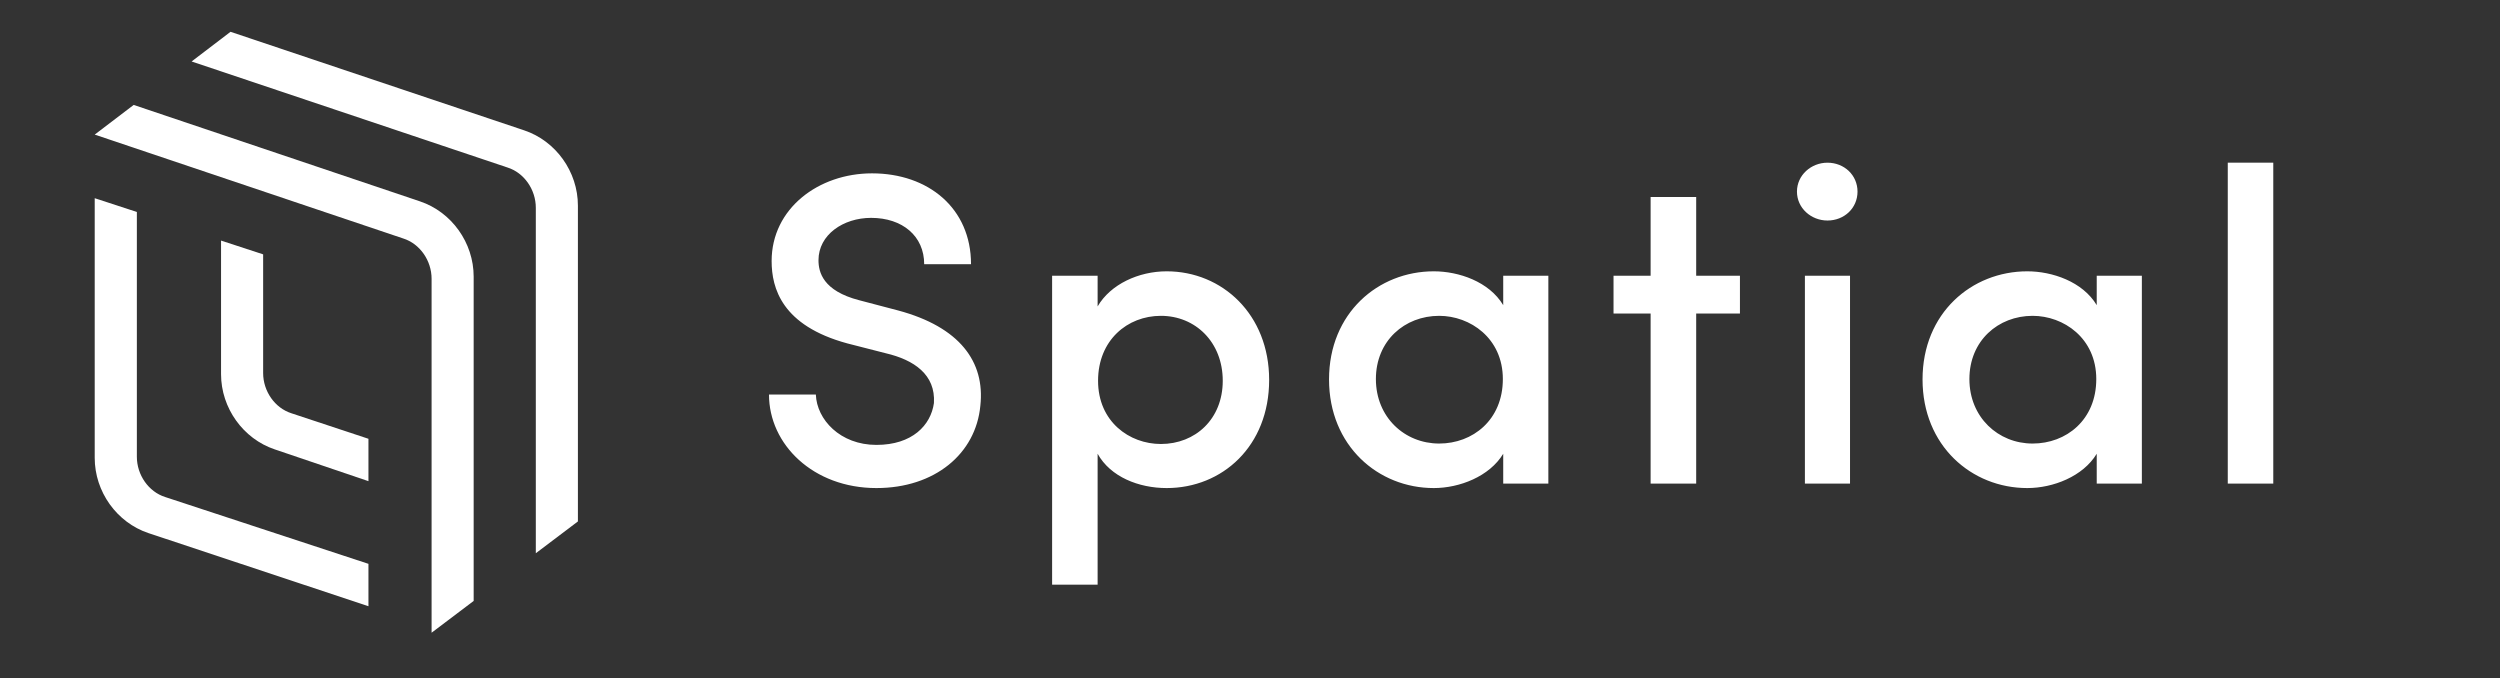
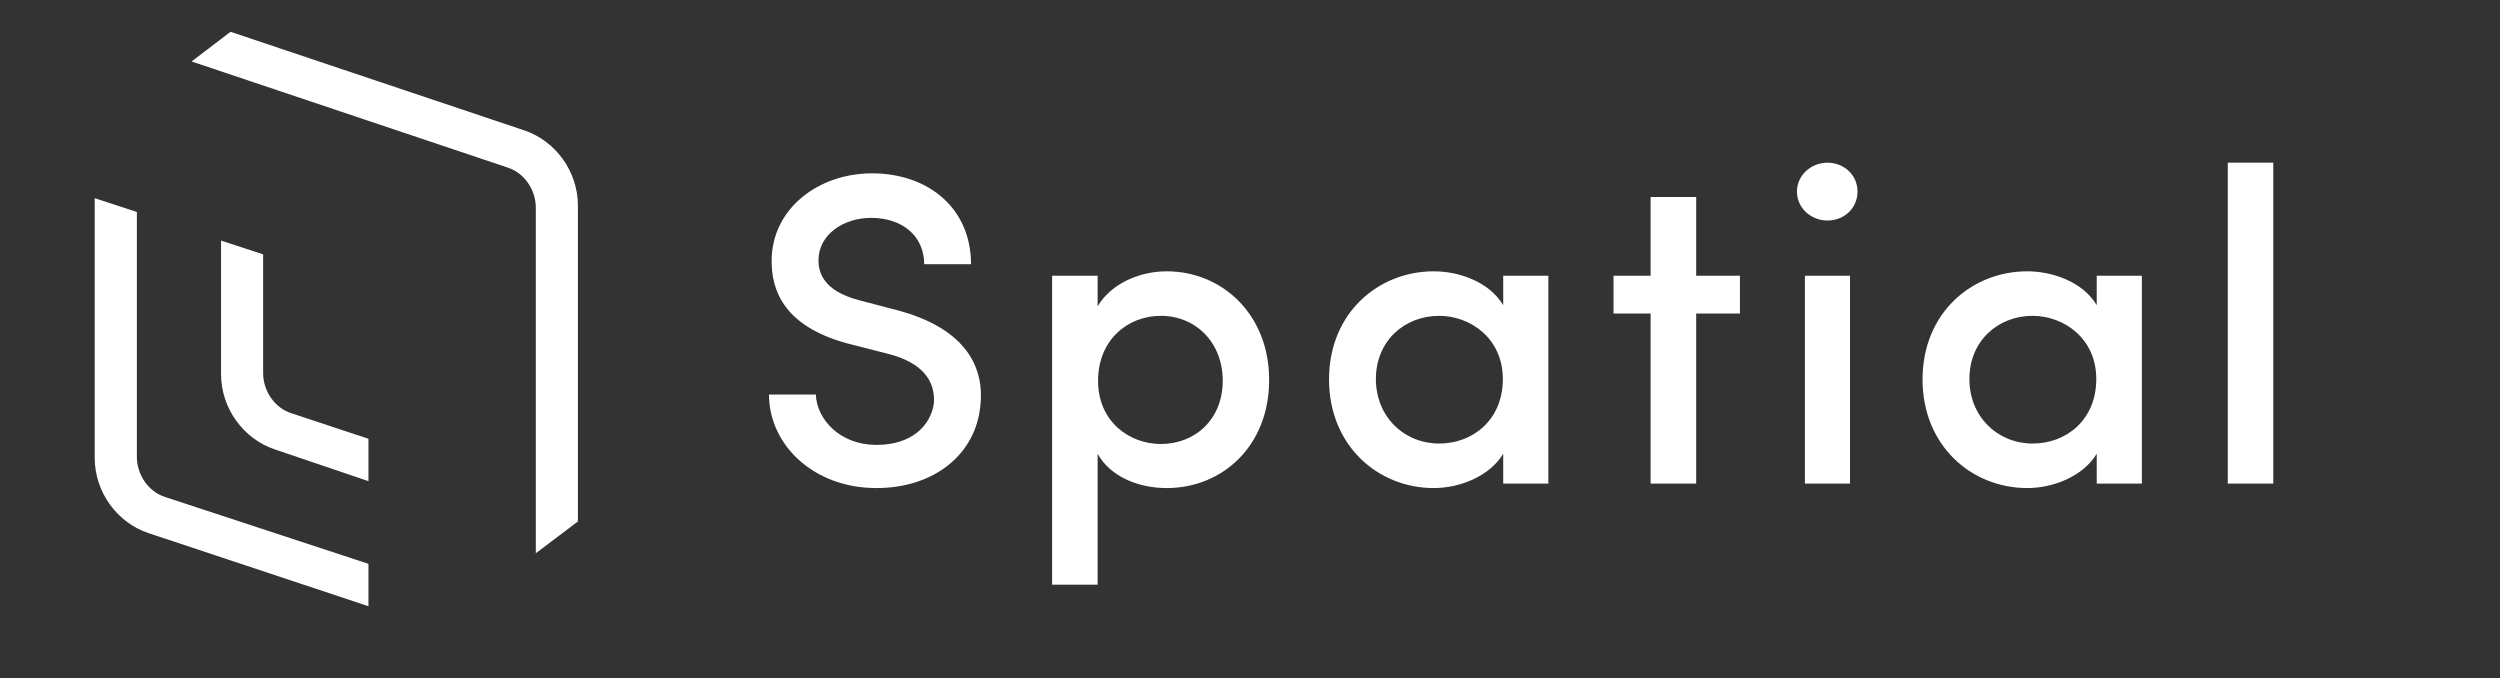
<svg xmlns="http://www.w3.org/2000/svg" width="129pt" height="35pt" viewBox="0 0 129 35" class="navbar_logo__EwwUH">
  <rect x="0" y="0" width="129" height="35" fill="#333333" stroke="none" />
  <g id="surface1" fill="#ffffff">
    <path style="stroke:none;fill-rule:nonzero;fill-opacity:1" d="M 13.578 13.125 L 11.406 12.414 L 11.406 19.305 C 11.406 21.055 12.547 22.641 14.176 23.188 L 19.012 24.828 L 19.012 22.641 L 15.047 21.328 C 14.176 21.055 13.578 20.18 13.578 19.25 Z M 13.578 13.125 " />
    <path style="stroke:none;fill-rule:nonzero;fill-opacity:1" d="M 7.062 10.938 L 4.887 10.227 L 4.887 23.625 C 4.887 25.375 6.027 26.961 7.66 27.508 L 19.012 31.281 L 19.012 29.094 L 8.527 25.648 C 7.66 25.375 7.062 24.5 7.062 23.57 Z M 7.062 10.938 " />
-     <path style="stroke:none;fill-rule:nonzero;fill-opacity:1" d="M 6.898 5.414 L 4.887 6.945 L 20.805 12.305 C 21.672 12.578 22.27 13.453 22.27 14.383 L 22.27 32.648 L 24.441 31.008 L 24.441 14.273 C 24.441 12.523 23.301 10.938 21.672 10.391 Z M 6.898 5.414 " />
    <path style="stroke:none;fill-rule:nonzero;fill-opacity:1" d="M 11.895 1.641 L 9.887 3.172 L 26.18 8.641 C 27.051 8.914 27.648 9.789 27.648 10.719 L 27.648 28.547 L 29.82 26.906 L 29.82 10.609 C 29.82 8.859 28.68 7.273 27.051 6.727 Z M 11.895 1.641 " />
    <path style="stroke:none;fill-rule:nonzero;fill-opacity:1" d="M 39.68 20.359 C 39.68 22.934 41.961 25.184 45.223 25.184 C 48.234 25.184 50.355 23.414 50.586 20.934 C 50.836 18.66 49.512 16.871 46.344 16.02 L 44.336 15.492 C 42.465 15.008 42.234 14.043 42.234 13.426 C 42.234 12.113 43.512 11.242 44.949 11.242 C 46.57 11.242 47.688 12.184 47.688 13.633 C 48.234 13.633 49.559 13.633 50.105 13.633 C 50.105 10.738 47.895 8.945 44.996 8.945 C 42.234 8.945 39.816 10.762 39.816 13.469 C 39.816 14.871 40.344 16.801 43.719 17.719 L 45.703 18.227 C 47.164 18.57 48.281 19.328 48.191 20.797 C 48.031 21.945 47.07 22.957 45.223 22.957 C 43.352 22.957 42.145 21.648 42.098 20.359 Z M 56.637 14.227 L 54.289 14.227 L 54.289 30.168 L 56.637 30.168 L 56.637 23.414 C 57.301 24.609 58.762 25.184 60.199 25.184 C 63.07 25.184 65.488 23.023 65.488 19.602 C 65.488 16.227 63.07 14 60.199 14 C 58.762 14 57.301 14.664 56.637 15.812 Z M 56.66 19.648 C 56.66 17.559 58.168 16.297 59.902 16.297 C 61.68 16.297 63.094 17.652 63.094 19.648 C 63.094 21.625 61.68 22.91 59.902 22.91 C 58.281 22.91 56.66 21.762 56.66 19.648 Z M 77.566 24.953 L 79.895 24.953 L 79.895 14.227 L 77.566 14.227 L 77.566 15.746 C 76.836 14.527 75.266 14 73.984 14 C 71.113 14 68.578 16.156 68.578 19.578 C 68.578 23.004 71.113 25.184 73.984 25.184 C 75.309 25.184 76.859 24.586 77.566 23.414 Z M 70.996 19.559 C 70.996 17.582 72.48 16.297 74.262 16.297 C 75.855 16.297 77.547 17.445 77.547 19.559 C 77.547 21.672 75.992 22.887 74.262 22.887 C 72.48 22.887 70.996 21.531 70.996 19.559 Z M 87.523 10.164 L 85.172 10.164 L 85.172 14.227 L 83.258 14.227 L 83.258 16.18 L 85.172 16.18 L 85.172 24.953 L 87.523 24.953 L 87.523 16.18 L 89.781 16.18 L 89.781 14.227 L 87.523 14.227 Z M 95.461 24.953 L 93.133 24.953 L 93.133 14.227 L 95.461 14.227 Z M 92.723 9.887 C 92.723 10.738 93.453 11.379 94.297 11.379 C 95.164 11.379 95.848 10.738 95.848 9.887 C 95.848 9.039 95.164 8.395 94.297 8.395 C 93.453 8.395 92.723 9.039 92.723 9.887 Z M 108.191 24.953 L 110.52 24.953 L 110.52 14.227 L 108.191 14.227 L 108.191 15.746 C 107.461 14.527 105.887 14 104.609 14 C 101.734 14 99.203 16.156 99.203 19.578 C 99.203 23.004 101.734 25.184 104.609 25.184 C 105.934 25.184 107.484 24.586 108.191 23.414 Z M 101.621 19.559 C 101.621 17.582 103.105 16.297 104.883 16.297 C 106.48 16.297 108.168 17.445 108.168 19.559 C 108.168 21.672 106.617 22.887 104.883 22.887 C 103.105 22.887 101.621 21.531 101.621 19.559 Z M 114.953 24.953 L 117.301 24.953 L 117.301 8.395 L 114.953 8.395 Z M 114.953 24.953 " />
  </g>
</svg>